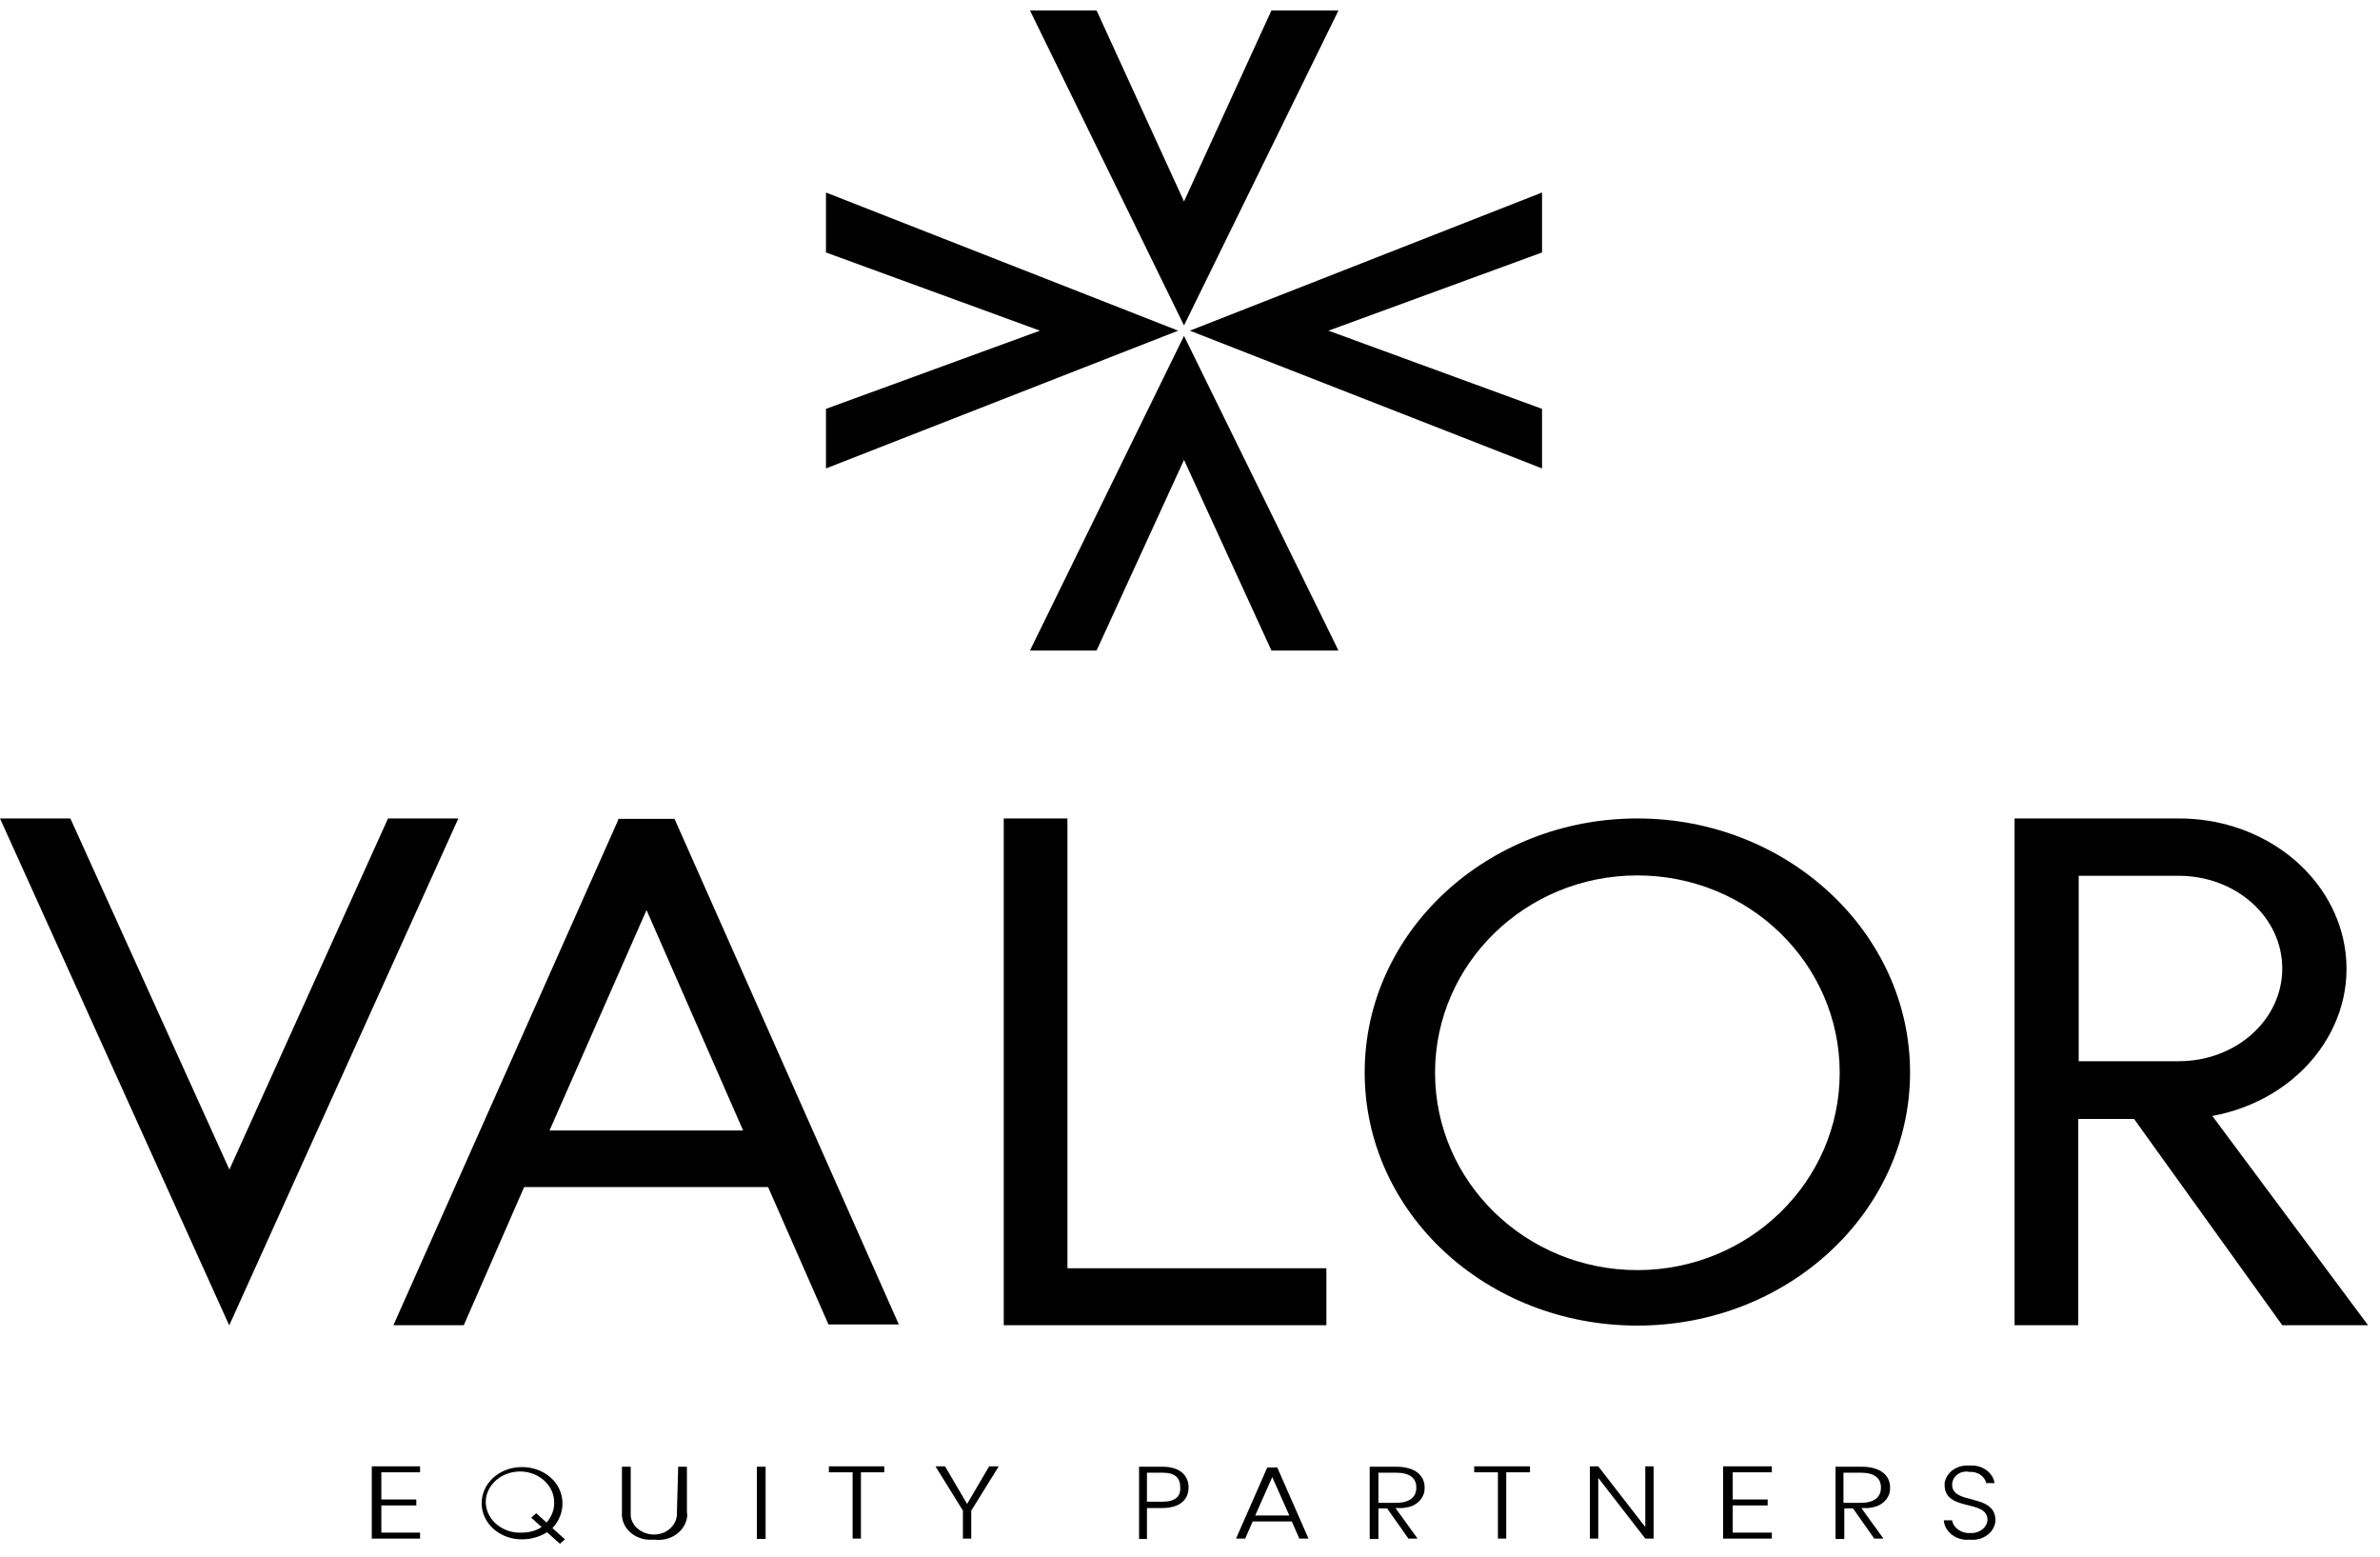
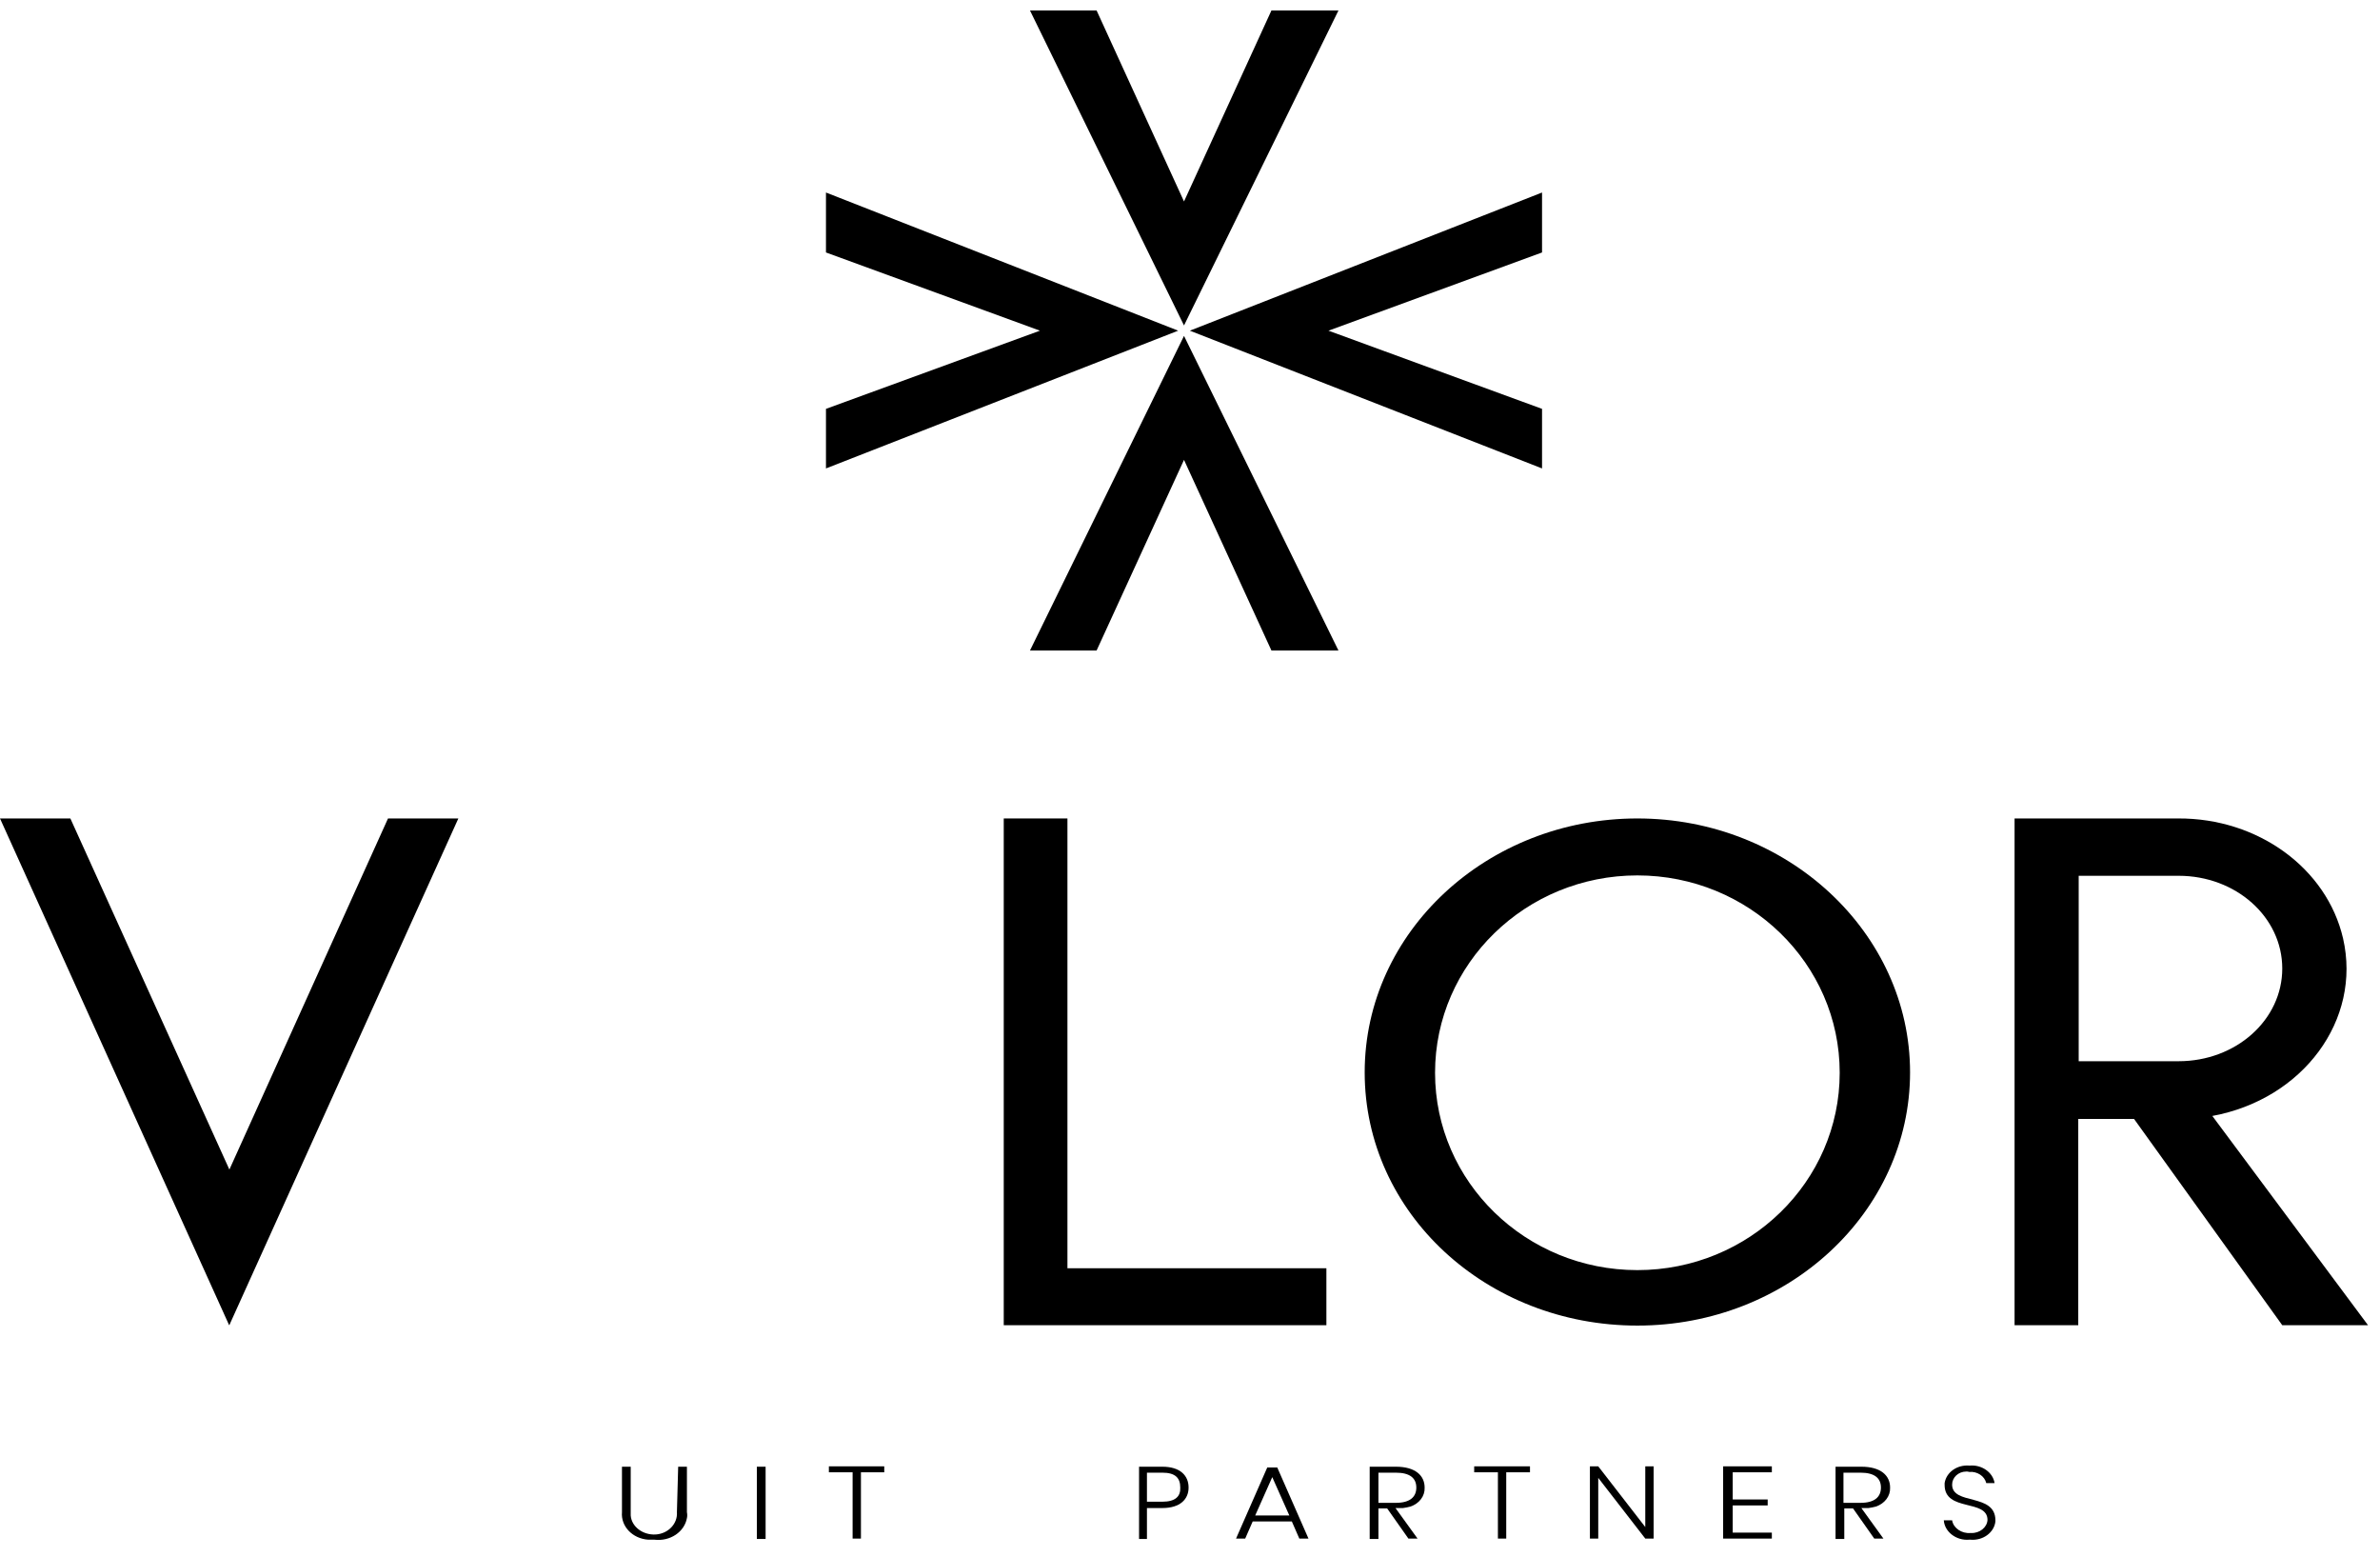
<svg xmlns="http://www.w3.org/2000/svg" width="133" height="87" viewBox="0 0 133 87" fill="none">
  <g id="Layer_1-2">
    <path id="Vector" d="M21.683 45.723L12.819 65.338L3.932 45.723H0L12.796 74.013L12.819 74.033L12.842 73.971L25.614 45.723H21.683Z" fill="black" />
    <path id="Vector_2" d="M66.165 18.203V18.182L74.797 0.584H71.051L66.165 11.255L61.28 0.584H57.557L66.165 18.182V18.203Z" fill="black" />
    <path id="Vector_3" d="M66.165 18.744V18.765L57.557 36.342H61.28L66.165 25.691L71.051 36.342H74.797L66.165 18.765V18.744Z" fill="black" />
    <path id="Vector_4" d="M65.863 18.473H65.839L46.157 10.755V14.104L58.115 18.473L46.157 22.841V26.169L65.839 18.473H65.863Z" fill="black" />
    <path id="Vector_5" d="M86.173 10.755L66.491 18.473L86.173 26.169V22.841L74.238 18.473L86.173 14.104V10.755Z" fill="black" />
-     <path id="Vector_6" d="M37.689 45.744H34.548V45.806L21.985 74.034H25.917L29.29 66.316H42.923L46.297 73.992H50.228L37.712 45.785L37.689 45.744ZM30.709 63.154L36.13 50.84L41.527 63.154H30.709Z" fill="black" />
    <path id="Vector_7" d="M59.651 45.723H56.092V70.851V72.078V74.033H74.122V70.851H59.651V45.723Z" fill="black" />
    <path id="Vector_8" d="M127.538 74.033H132.331L123.63 62.343C128.701 61.407 131.982 56.976 130.935 52.421C130.027 48.51 126.189 45.702 121.722 45.723H112.579V74.033H116.138V62.51H119.256L127.538 74.033ZM116.162 48.926H121.745C124.956 48.926 127.538 51.235 127.538 54.106C127.538 56.976 124.956 59.285 121.745 59.285H116.162V48.926Z" fill="black" />
    <path id="Vector_9" d="M91.5 45.723C83.125 45.723 76.262 52.046 76.262 59.909C76.262 67.772 83.078 74.054 91.5 74.054C99.922 74.054 106.739 67.71 106.739 59.909C106.739 52.109 99.899 45.723 91.5 45.723ZM91.5 70.955C85.265 70.955 80.194 66.025 80.194 59.93C80.194 53.835 85.265 48.905 91.5 48.905C97.735 48.905 102.807 53.835 102.807 59.93C102.807 66.025 97.735 70.955 91.5 70.955Z" fill="black" />
-     <path id="Vector_10" d="M20.776 85.953H23.474V85.62H21.311V84.101H23.265V83.768H21.311V82.25H23.474V81.917H20.776V85.953Z" fill="black" />
-     <path id="Vector_11" d="M31.43 83.934C31.407 82.811 30.384 81.938 29.127 81.958C27.871 81.979 26.894 82.894 26.917 84.018C26.94 85.12 27.941 86.015 29.197 85.994C29.686 85.994 30.174 85.848 30.57 85.599L31.291 86.243L31.57 85.994L30.872 85.37C31.244 84.975 31.454 84.454 31.43 83.934ZM29.174 85.619C28.127 85.682 27.22 84.954 27.15 84.018C27.08 83.082 27.894 82.27 28.941 82.208C29.988 82.146 30.895 82.874 30.965 83.81C30.965 83.851 30.965 83.872 30.965 83.914C30.988 84.33 30.826 84.725 30.546 85.058L29.965 84.538L29.686 84.787L30.267 85.307C29.965 85.515 29.569 85.619 29.174 85.619Z" fill="black" />
    <path id="Vector_12" d="M96.293 85.953H99.015V85.62H96.828V84.101H98.782V83.768H96.828V82.25H99.015V81.917H96.293V85.953Z" fill="black" />
    <path id="Vector_13" d="M109.089 82.936C109.089 82.541 109.438 82.208 109.88 82.208C109.926 82.208 109.996 82.208 110.043 82.229C110.485 82.188 110.903 82.458 110.997 82.853H111.462C111.369 82.25 110.741 81.813 110.066 81.876C109.368 81.813 108.763 82.25 108.67 82.853C108.67 82.874 108.67 82.916 108.67 82.957C108.67 84.476 111.066 83.727 111.066 84.913C111.043 85.329 110.624 85.661 110.159 85.641C110.136 85.641 110.112 85.641 110.112 85.641C109.624 85.682 109.159 85.37 109.089 84.933H108.624C108.67 85.578 109.321 86.077 110.043 86.015C110.066 86.015 110.089 86.015 110.112 86.015C110.81 86.077 111.439 85.62 111.508 84.996C111.508 84.975 111.508 84.954 111.508 84.913C111.485 83.394 109.089 84.101 109.089 82.936Z" fill="black" />
    <path id="Vector_14" d="M37.828 84.476C37.875 85.121 37.34 85.682 36.642 85.724C35.921 85.765 35.292 85.287 35.246 84.663C35.246 84.601 35.246 84.538 35.246 84.476V81.938H34.757V84.476C34.688 85.266 35.339 85.953 36.223 86.015C36.339 86.015 36.456 86.015 36.572 86.015C37.456 86.119 38.247 85.578 38.387 84.809C38.41 84.705 38.41 84.601 38.387 84.476V81.938H37.898L37.828 84.476Z" fill="black" />
    <path id="Vector_15" d="M42.784 81.938H42.295V85.974H42.784V81.938Z" fill="black" />
    <path id="Vector_16" d="M46.32 82.25H47.646V85.953H48.111V82.25H49.414V81.917H46.32V82.25Z" fill="black" />
    <path id="Vector_17" d="M82.381 82.25H83.707V85.953H84.172V82.25H85.499V81.917H82.381V82.25Z" fill="black" />
    <path id="Vector_18" d="M91.942 85.308L89.314 81.917H88.848V85.953H89.314V82.562L91.942 85.953H92.408V81.917H91.942V85.308Z" fill="black" />
-     <path id="Vector_19" d="M54.044 84.018L52.811 81.917H52.276L53.811 84.392V85.953H54.276V84.392L55.812 81.917H55.277L54.044 84.018Z" fill="black" />
    <path id="Vector_20" d="M64.955 81.938H63.653V85.974H64.094V84.247H64.955C65.956 84.247 66.421 83.748 66.421 83.103C66.421 82.437 65.956 81.938 64.955 81.938ZM64.955 83.893H64.094V82.271H64.955C65.677 82.271 65.956 82.562 65.956 83.103C65.979 83.602 65.677 83.893 64.955 83.893Z" fill="black" />
    <path id="Vector_21" d="M70.818 81.98L69.073 85.953H69.585L70.004 84.996H72.191L72.609 85.953H73.121L71.376 81.98H70.818ZM70.143 84.663L71.097 82.52L72.051 84.663H70.143Z" fill="black" />
    <path id="Vector_22" d="M78.402 84.247C78.542 84.226 78.681 84.205 78.821 84.164C79.309 83.997 79.635 83.581 79.612 83.103C79.612 82.437 79.1 81.938 78.007 81.938H76.541V85.974H77.03V84.268H77.518L78.705 85.953H79.216L77.983 84.247C78.053 84.247 78.239 84.247 78.402 84.247ZM77.03 83.956V82.271H78.007C78.798 82.271 79.147 82.583 79.147 83.103C79.147 83.623 78.798 83.956 78.007 83.956H77.03Z" fill="black" />
    <path id="Vector_23" d="M104.413 84.247C104.552 84.226 104.692 84.205 104.832 84.164C105.32 83.997 105.646 83.581 105.623 83.103C105.623 82.437 105.111 81.938 104.017 81.938H102.575V85.974H103.063V84.268H103.552L104.738 85.953H105.25L104.017 84.247C104.041 84.247 104.25 84.247 104.413 84.247ZM103.017 83.956V82.271H103.971C104.762 82.271 105.111 82.583 105.111 83.103C105.111 83.623 104.762 83.956 103.971 83.956H103.017Z" fill="black" />
  </g>
</svg>